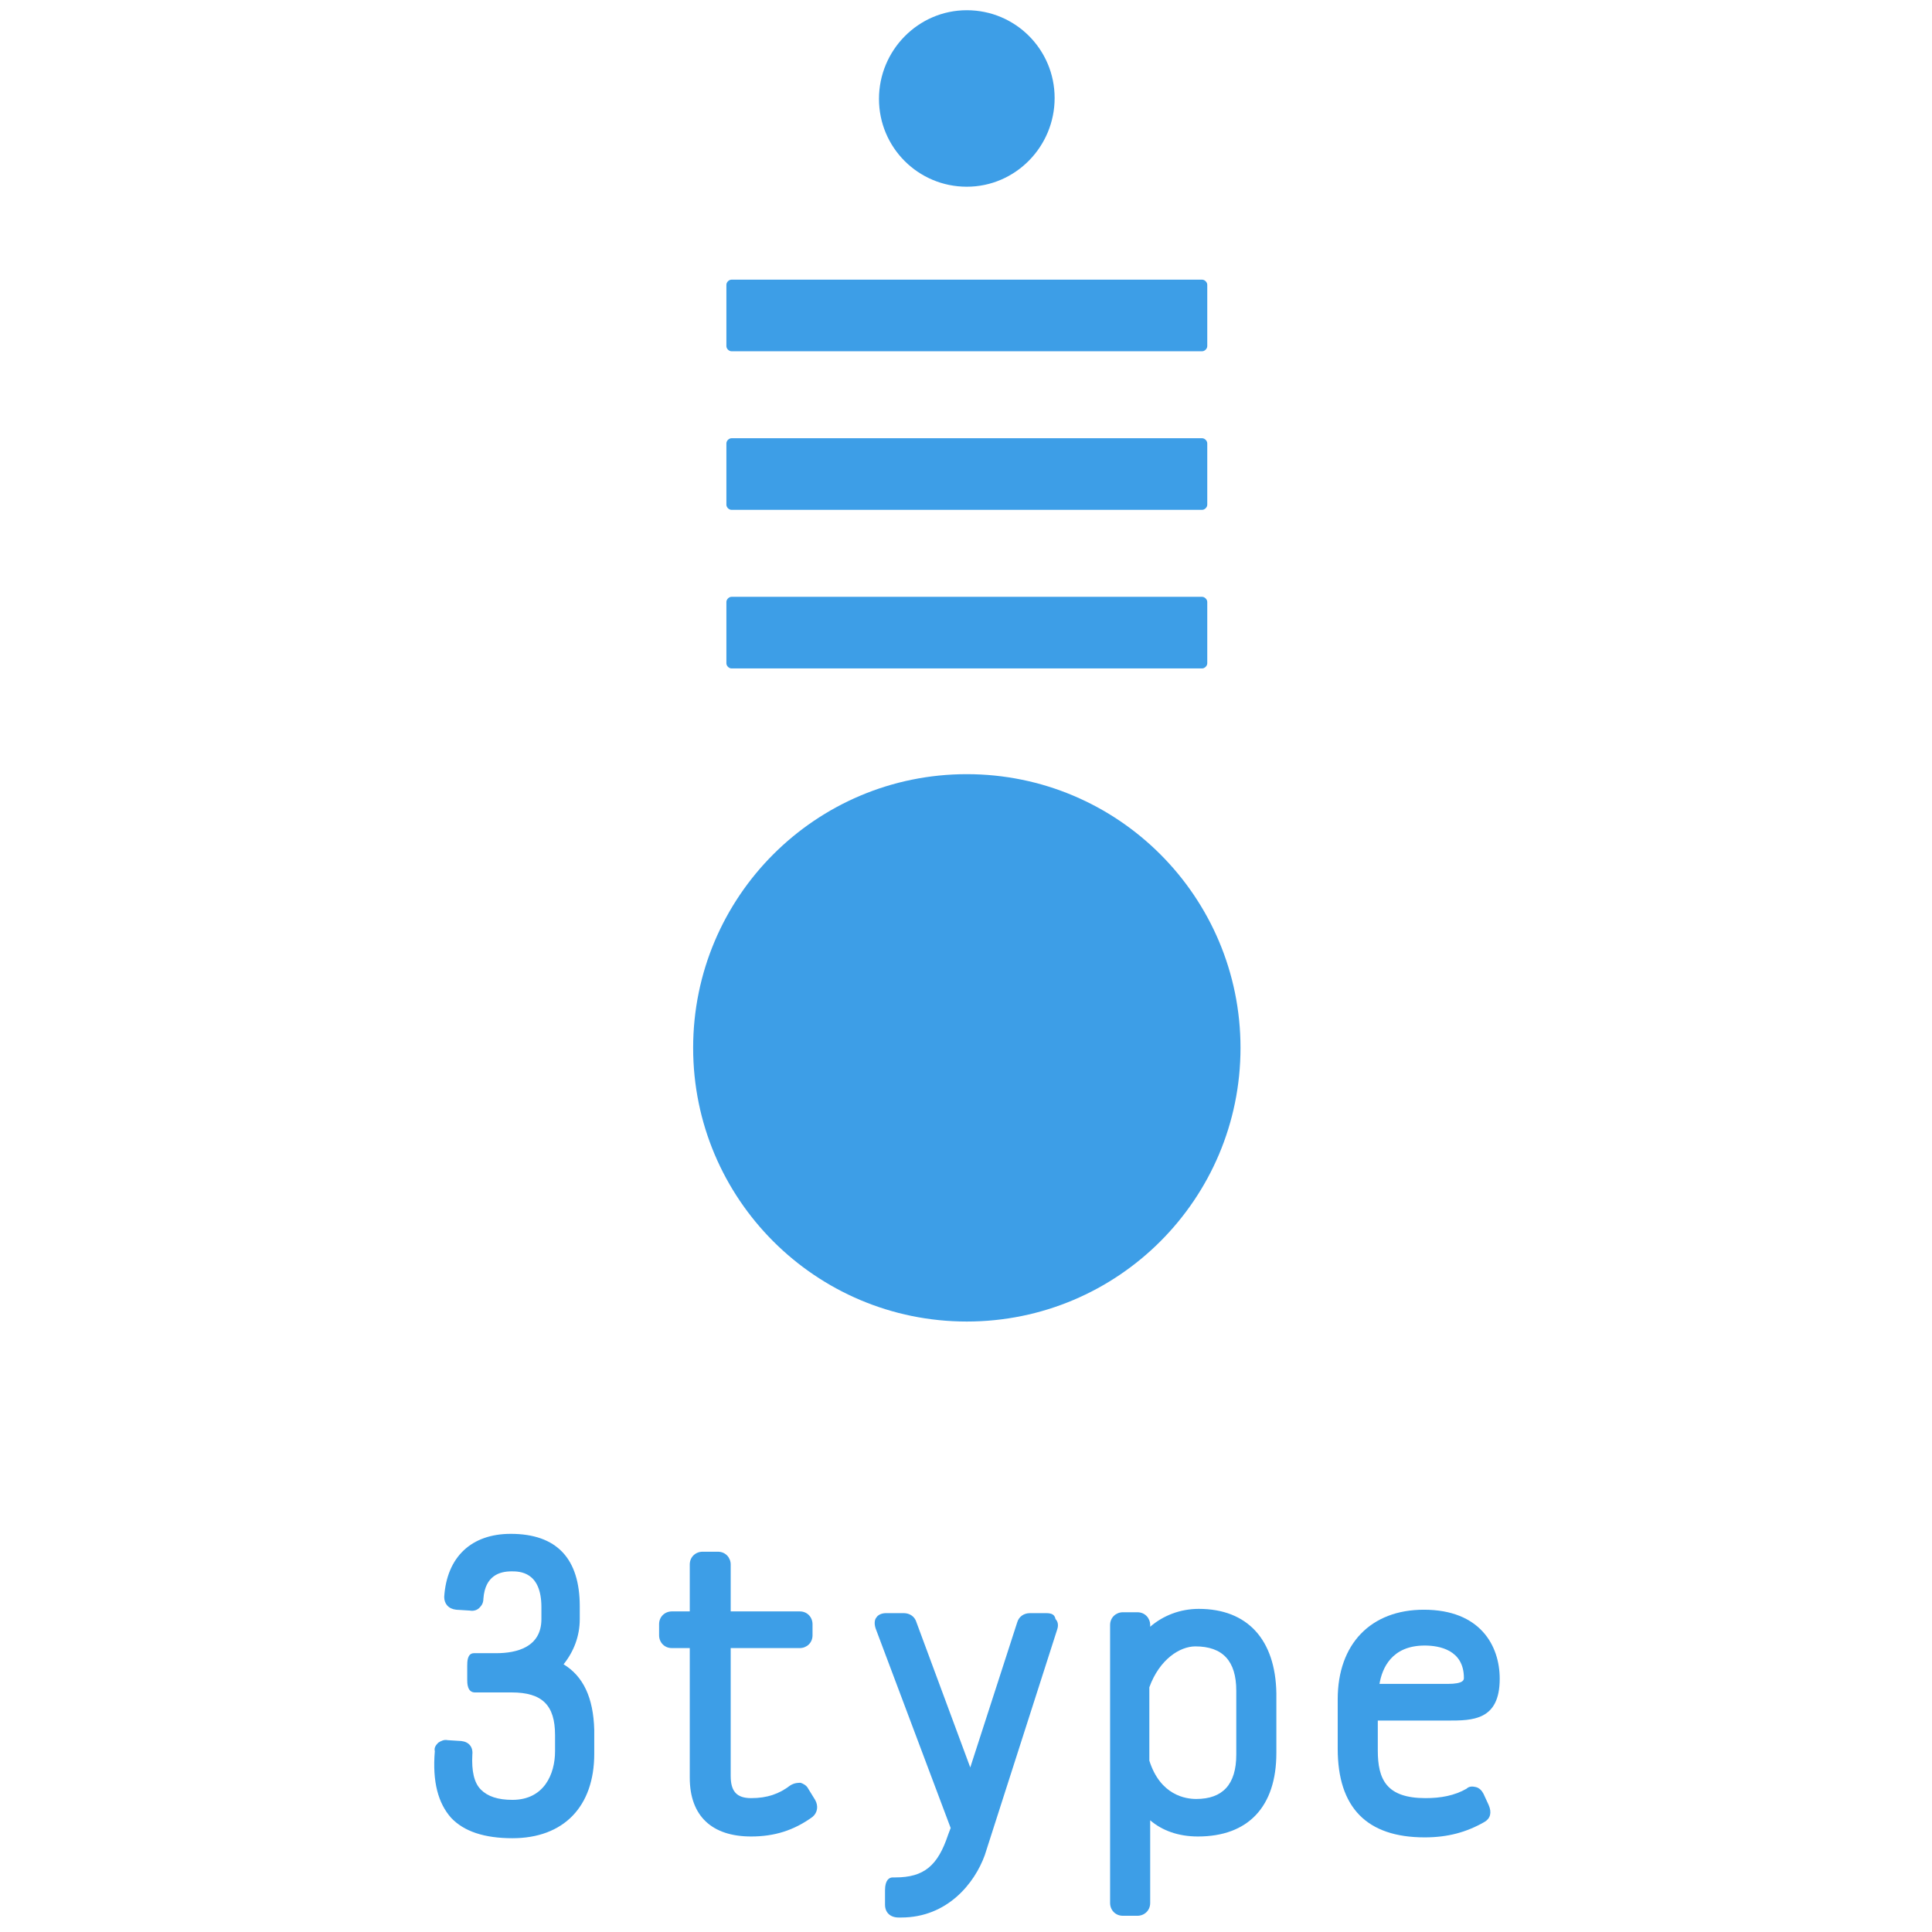
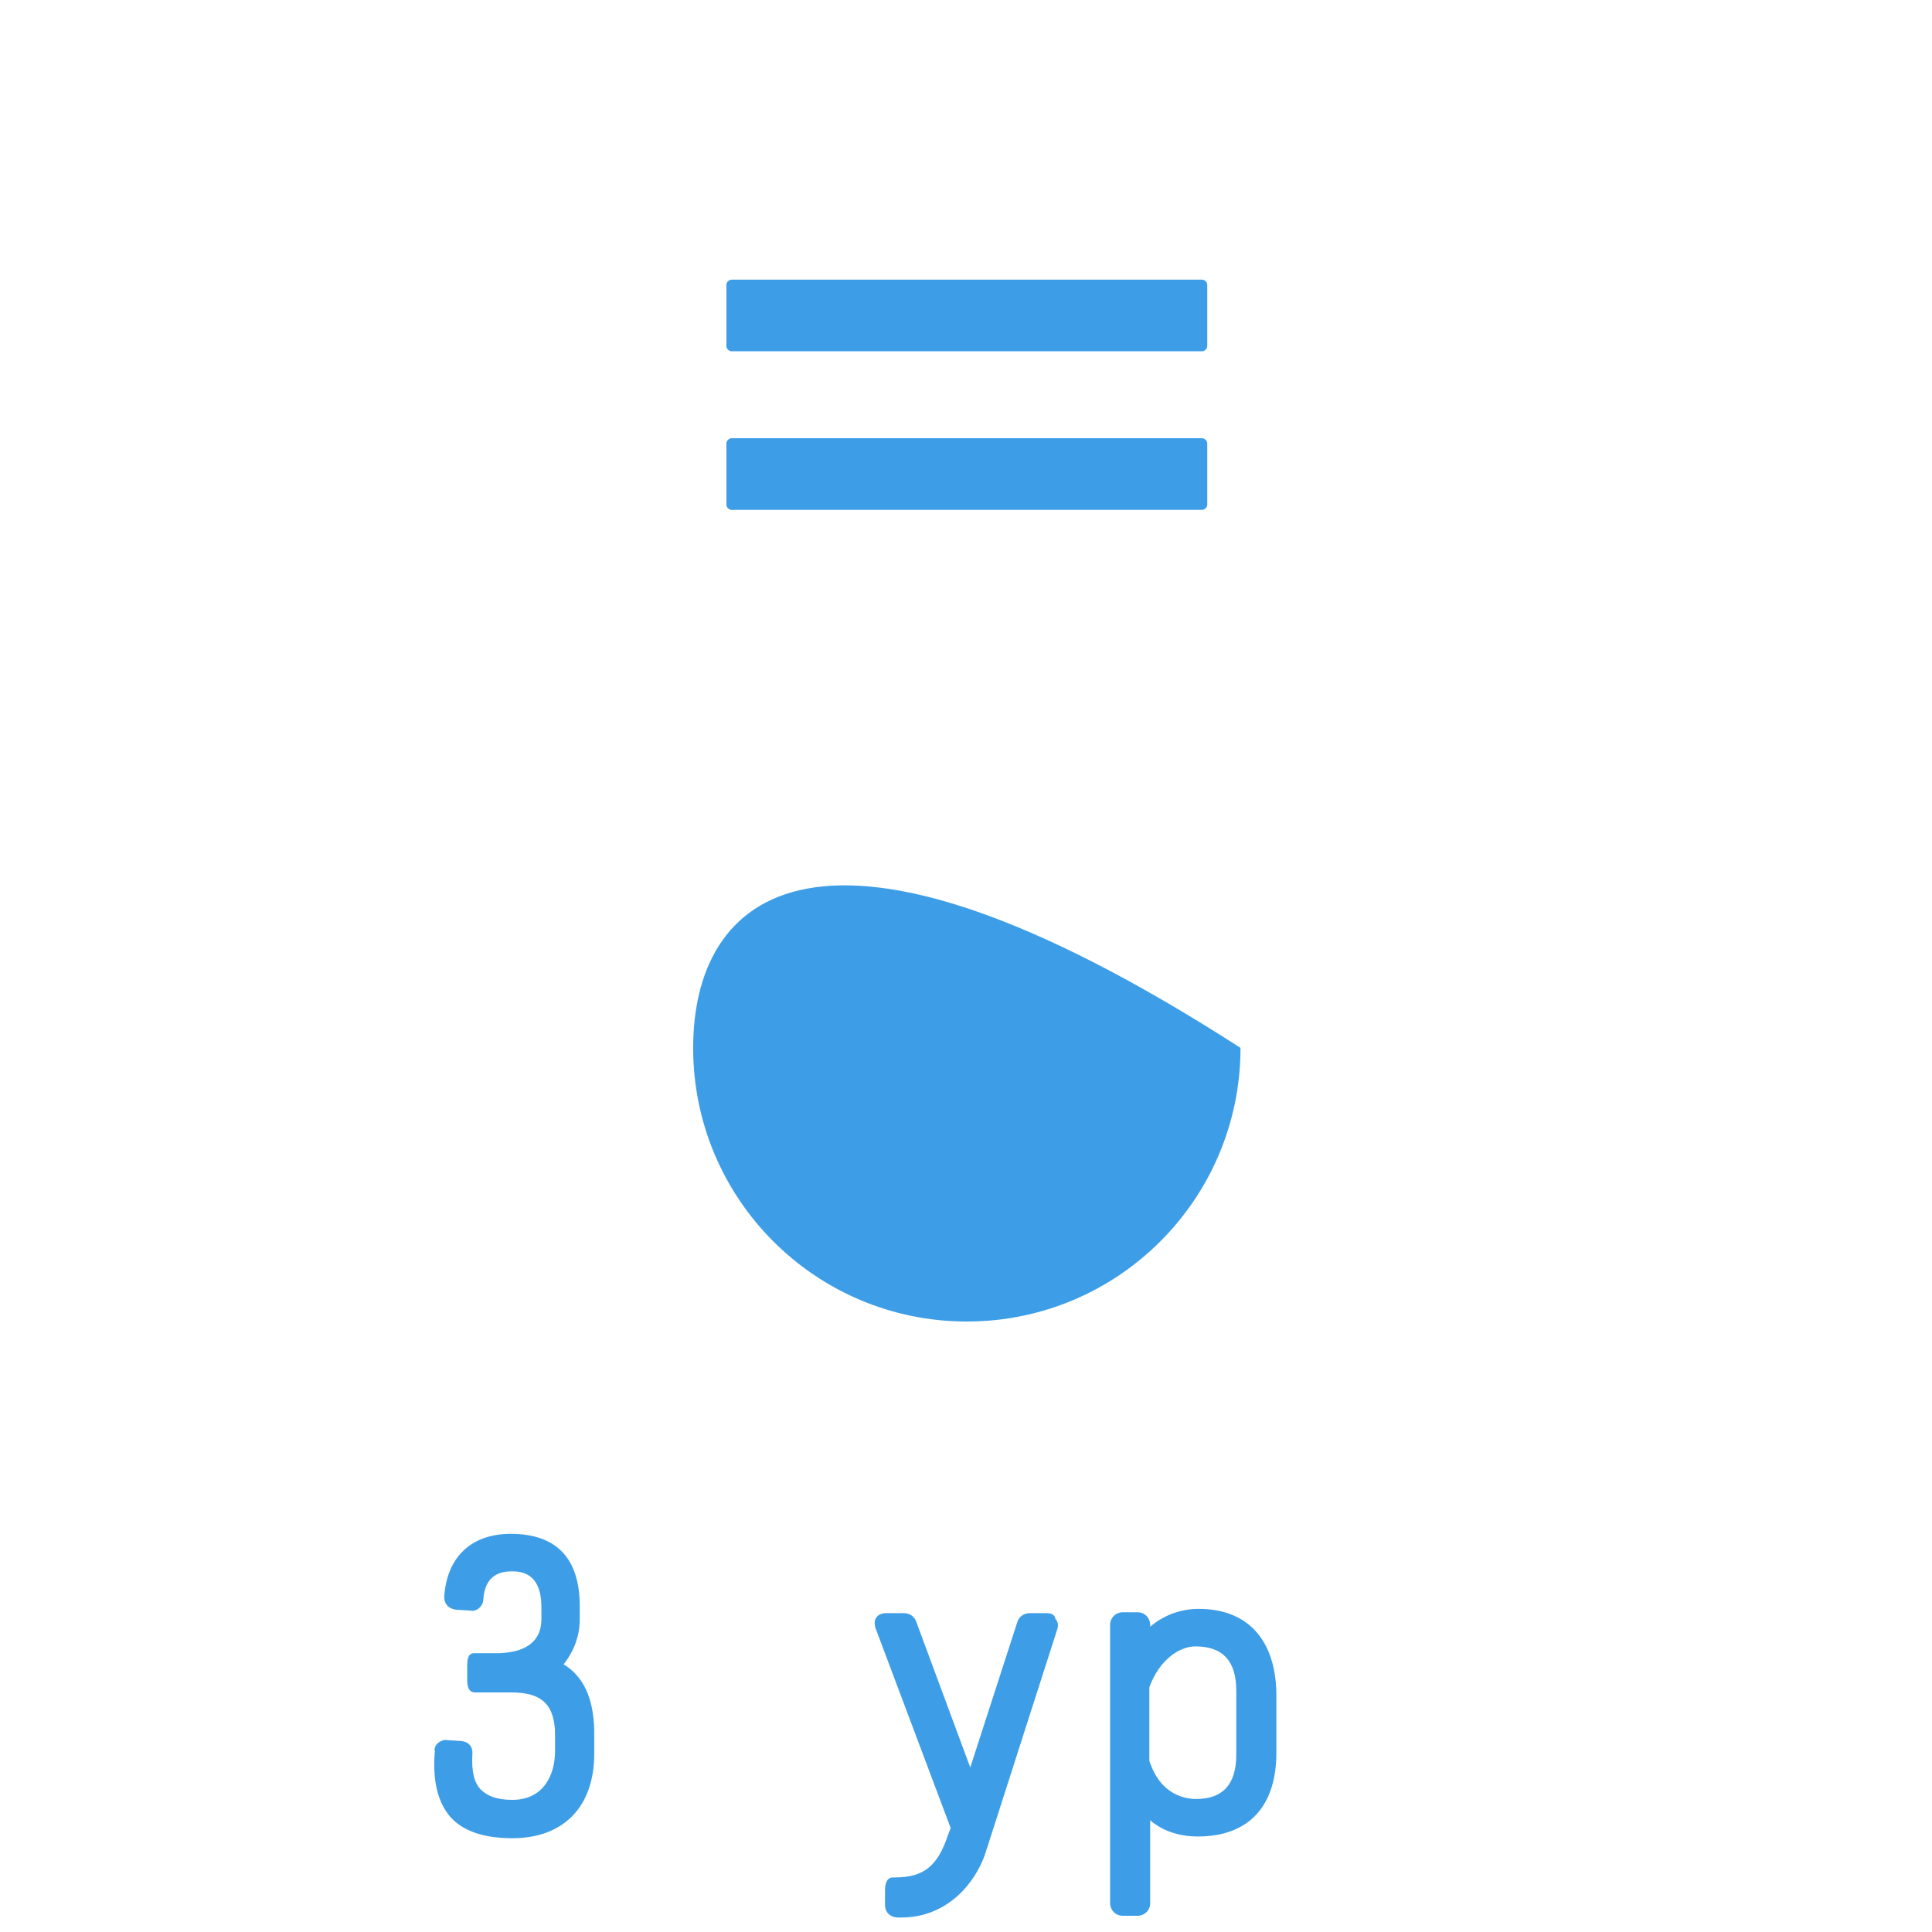
<svg xmlns="http://www.w3.org/2000/svg" width="48" height="48" viewBox="0 0 48 48" fill="none">
  <g clip-path="url(#clip0_4393_66360)">
    <path d="M14.002 41.349C14.256 41.031 14.404 40.65 14.404 40.226V39.908C14.404 38.722 13.832 38.108 12.688 38.108C11.714 38.108 11.1 38.68 11.036 39.675C11.036 39.845 11.142 39.972 11.333 39.993L11.671 40.014C11.777 40.035 11.862 39.993 11.905 39.951C11.947 39.908 12.01 39.845 12.01 39.718C12.053 39.146 12.413 39.04 12.71 39.04C12.9 39.04 13.451 39.04 13.451 39.929V40.226C13.451 40.925 12.837 41.073 12.328 41.073H11.777C11.608 41.073 11.608 41.285 11.608 41.391V41.73C11.608 41.815 11.608 42.048 11.799 42.048H12.71C13.472 42.048 13.79 42.365 13.79 43.107V43.509C13.79 44.081 13.514 44.717 12.731 44.717C12.37 44.717 12.116 44.632 11.947 44.462C11.777 44.293 11.714 43.996 11.735 43.594C11.756 43.403 11.65 43.276 11.46 43.255L11.121 43.234C11.036 43.213 10.951 43.255 10.888 43.297C10.824 43.361 10.782 43.425 10.803 43.509C10.739 44.272 10.888 44.801 11.206 45.161C11.523 45.5 12.032 45.67 12.731 45.67C14.002 45.67 14.764 44.886 14.764 43.573V42.98C14.743 42.175 14.489 41.645 14.002 41.349Z" fill="#3D9EE7" />
-     <path d="M20.081 44.441C20.039 44.356 19.954 44.314 19.891 44.293C19.827 44.293 19.743 44.293 19.637 44.356C19.361 44.568 19.065 44.674 18.662 44.674C18.302 44.674 18.154 44.505 18.154 44.123V40.946H19.87C20.039 40.946 20.187 40.819 20.187 40.628V40.353C20.187 40.183 20.06 40.035 19.87 40.035H18.154V38.87C18.154 38.701 18.027 38.552 17.836 38.552H17.455C17.285 38.552 17.137 38.679 17.137 38.87V40.035H16.692C16.523 40.035 16.375 40.162 16.375 40.353V40.628C16.375 40.798 16.502 40.946 16.692 40.946H17.137V44.166C17.137 45.119 17.688 45.627 18.662 45.627C19.234 45.627 19.721 45.479 20.187 45.14C20.314 45.034 20.336 44.865 20.251 44.717L20.081 44.441Z" fill="#3D9EE7" />
    <path d="M25.991 40.078H25.589C25.44 40.078 25.313 40.162 25.271 40.311L24.106 43.912L22.771 40.311C22.729 40.162 22.602 40.078 22.454 40.078H22.009C21.882 40.078 21.797 40.141 21.776 40.184C21.733 40.226 21.712 40.332 21.755 40.459L23.619 45.416L23.555 45.585C23.301 46.348 22.962 46.644 22.242 46.644H22.178C22.093 46.644 21.988 46.708 21.988 46.962V47.322C21.988 47.513 22.115 47.64 22.326 47.64H22.39C23.534 47.64 24.212 46.793 24.466 46.093L26.267 40.48C26.309 40.353 26.267 40.268 26.224 40.226C26.203 40.12 26.139 40.078 25.991 40.078Z" fill="#3D9EE7" />
    <path d="M29.783 39.972C29.317 39.972 28.893 40.141 28.576 40.416V40.374C28.576 40.205 28.449 40.056 28.258 40.056H27.898C27.728 40.056 27.58 40.184 27.58 40.374V47.28C27.58 47.449 27.707 47.597 27.898 47.597H28.258C28.427 47.597 28.576 47.47 28.576 47.28V45.225C28.872 45.479 29.275 45.627 29.762 45.627C31.012 45.627 31.711 44.886 31.711 43.552V42.069C31.689 40.734 30.991 39.972 29.783 39.972ZM30.715 42.005V43.594C30.715 44.335 30.376 44.695 29.72 44.695C29.465 44.695 28.83 44.611 28.555 43.742V41.92C28.809 41.221 29.317 40.904 29.698 40.904C30.376 40.904 30.715 41.264 30.715 42.005Z" fill="#3D9EE7" />
-     <path d="M36.858 44.568C36.815 44.484 36.752 44.42 36.667 44.399C36.582 44.378 36.498 44.378 36.434 44.441C36.137 44.611 35.798 44.674 35.417 44.674C34.443 44.674 34.231 44.208 34.231 43.488V42.747H35.968C36.582 42.747 37.26 42.747 37.26 41.709C37.26 40.883 36.773 39.993 35.375 39.993C34.062 39.993 33.235 40.84 33.235 42.217V43.446C33.235 44.907 33.956 45.649 35.396 45.649C35.968 45.649 36.434 45.522 36.879 45.267C37.027 45.183 37.069 45.034 36.985 44.844L36.858 44.568ZM35.396 40.883C35.756 40.883 36.37 40.989 36.37 41.688C36.37 41.73 36.37 41.836 35.968 41.836H34.273C34.337 41.455 34.57 40.883 35.396 40.883Z" fill="#3D9EE7" />
-     <path d="M24.02 4.639C22.813 4.639 21.838 3.665 21.838 2.457C21.838 1.25 22.813 0.254 24.02 0.254C25.228 0.254 26.202 1.229 26.202 2.436C26.202 3.643 25.228 4.639 24.02 4.639Z" fill="#3D9EE7" />
-     <path d="M24.02 32.833C27.776 32.833 30.82 29.789 30.82 26.034C30.82 22.278 27.776 19.234 24.02 19.234C20.265 19.234 17.221 22.278 17.221 26.034C17.221 29.789 20.265 32.833 24.02 32.833Z" fill="#3D9EE7" />
+     <path d="M24.02 32.833C27.776 32.833 30.82 29.789 30.82 26.034C20.265 19.234 17.221 22.278 17.221 26.034C17.221 29.789 20.265 32.833 24.02 32.833Z" fill="#3D9EE7" />
    <path d="M29.867 8.727H18.174C18.11 8.727 18.047 8.664 18.047 8.6V7.075C18.047 7.011 18.11 6.948 18.174 6.948H29.867C29.93 6.948 29.994 7.011 29.994 7.075V8.6C29.994 8.664 29.93 8.727 29.867 8.727Z" fill="#3D9EE7" />
    <path d="M29.867 12.667H18.174C18.11 12.667 18.047 12.604 18.047 12.54V11.015C18.047 10.951 18.11 10.888 18.174 10.888H29.867C29.93 10.888 29.994 10.951 29.994 11.015V12.54C29.994 12.604 29.93 12.667 29.867 12.667Z" fill="#3D9EE7" />
-     <path d="M29.867 16.607H18.174C18.11 16.607 18.047 16.544 18.047 16.48V14.955C18.047 14.892 18.11 14.828 18.174 14.828H29.867C29.93 14.828 29.994 14.892 29.994 14.955V16.48C29.994 16.544 29.93 16.607 29.867 16.607Z" fill="#3D9EE7" />
  </g>
  <defs>
    <clipPath id="clip0_4393_66360">
      <rect width="27.156" height="48" fill="white" transform="translate(10.422)" />
    </clipPath>
  </defs>
</svg>